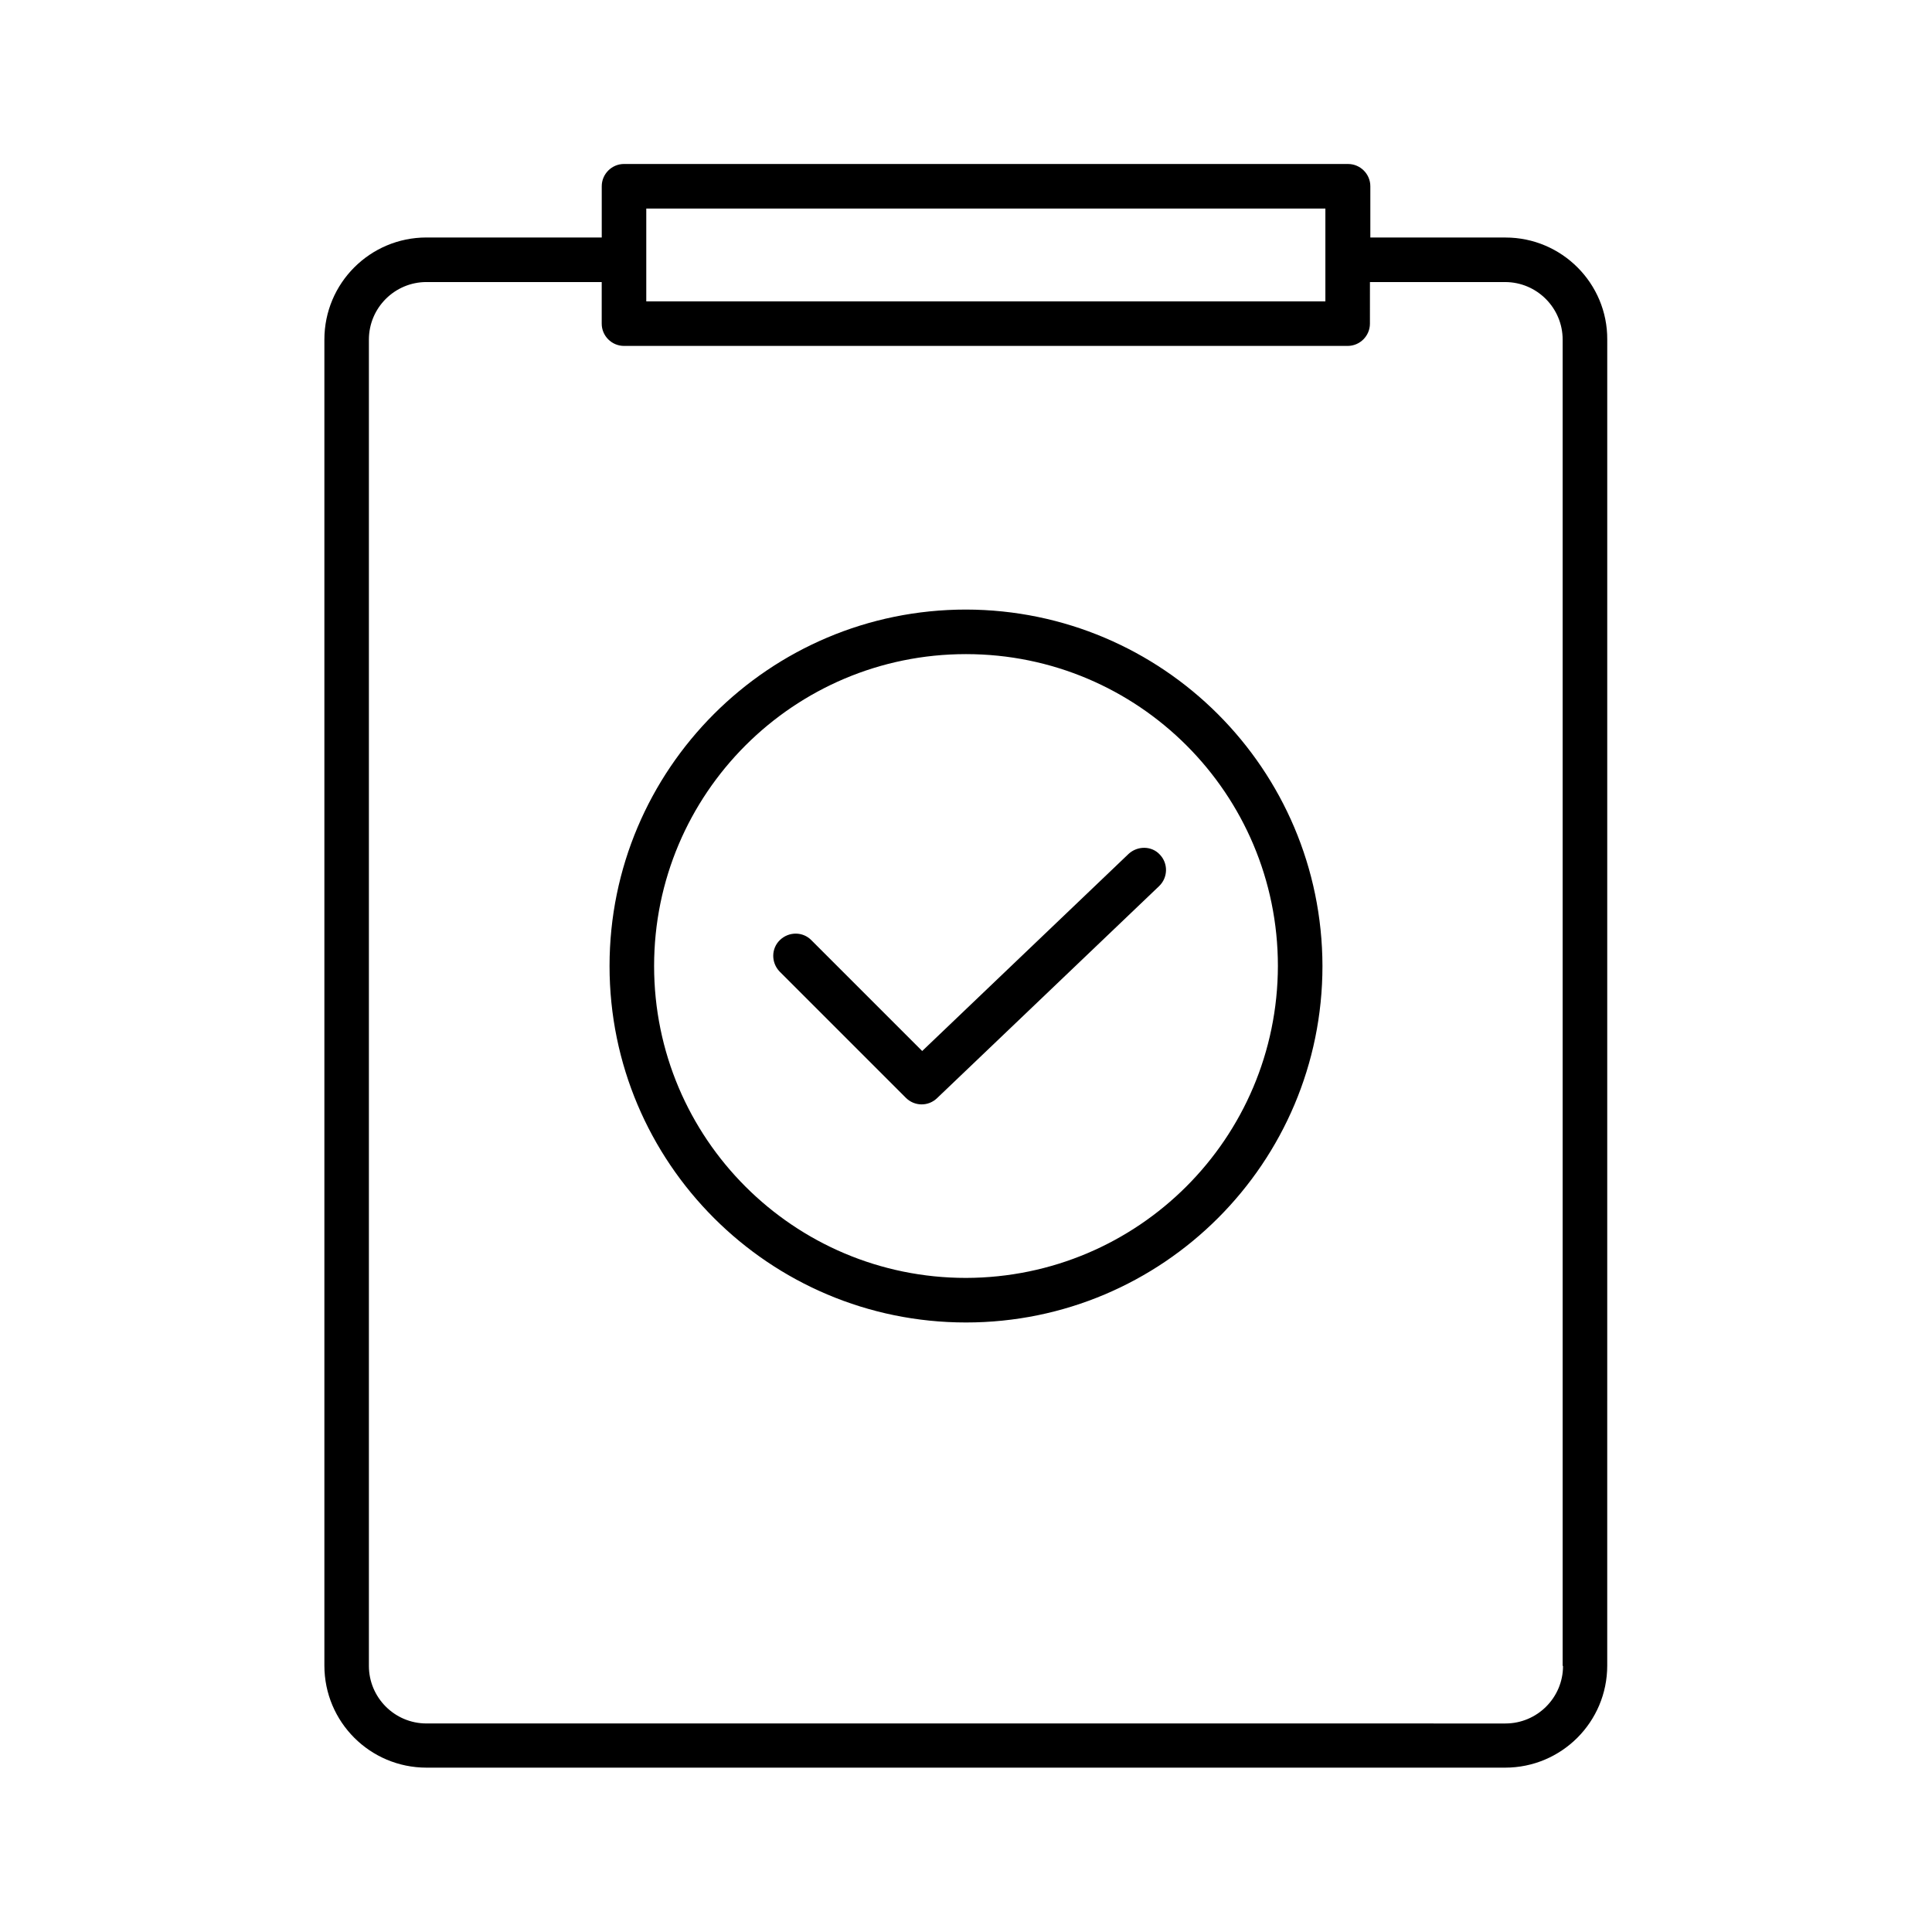
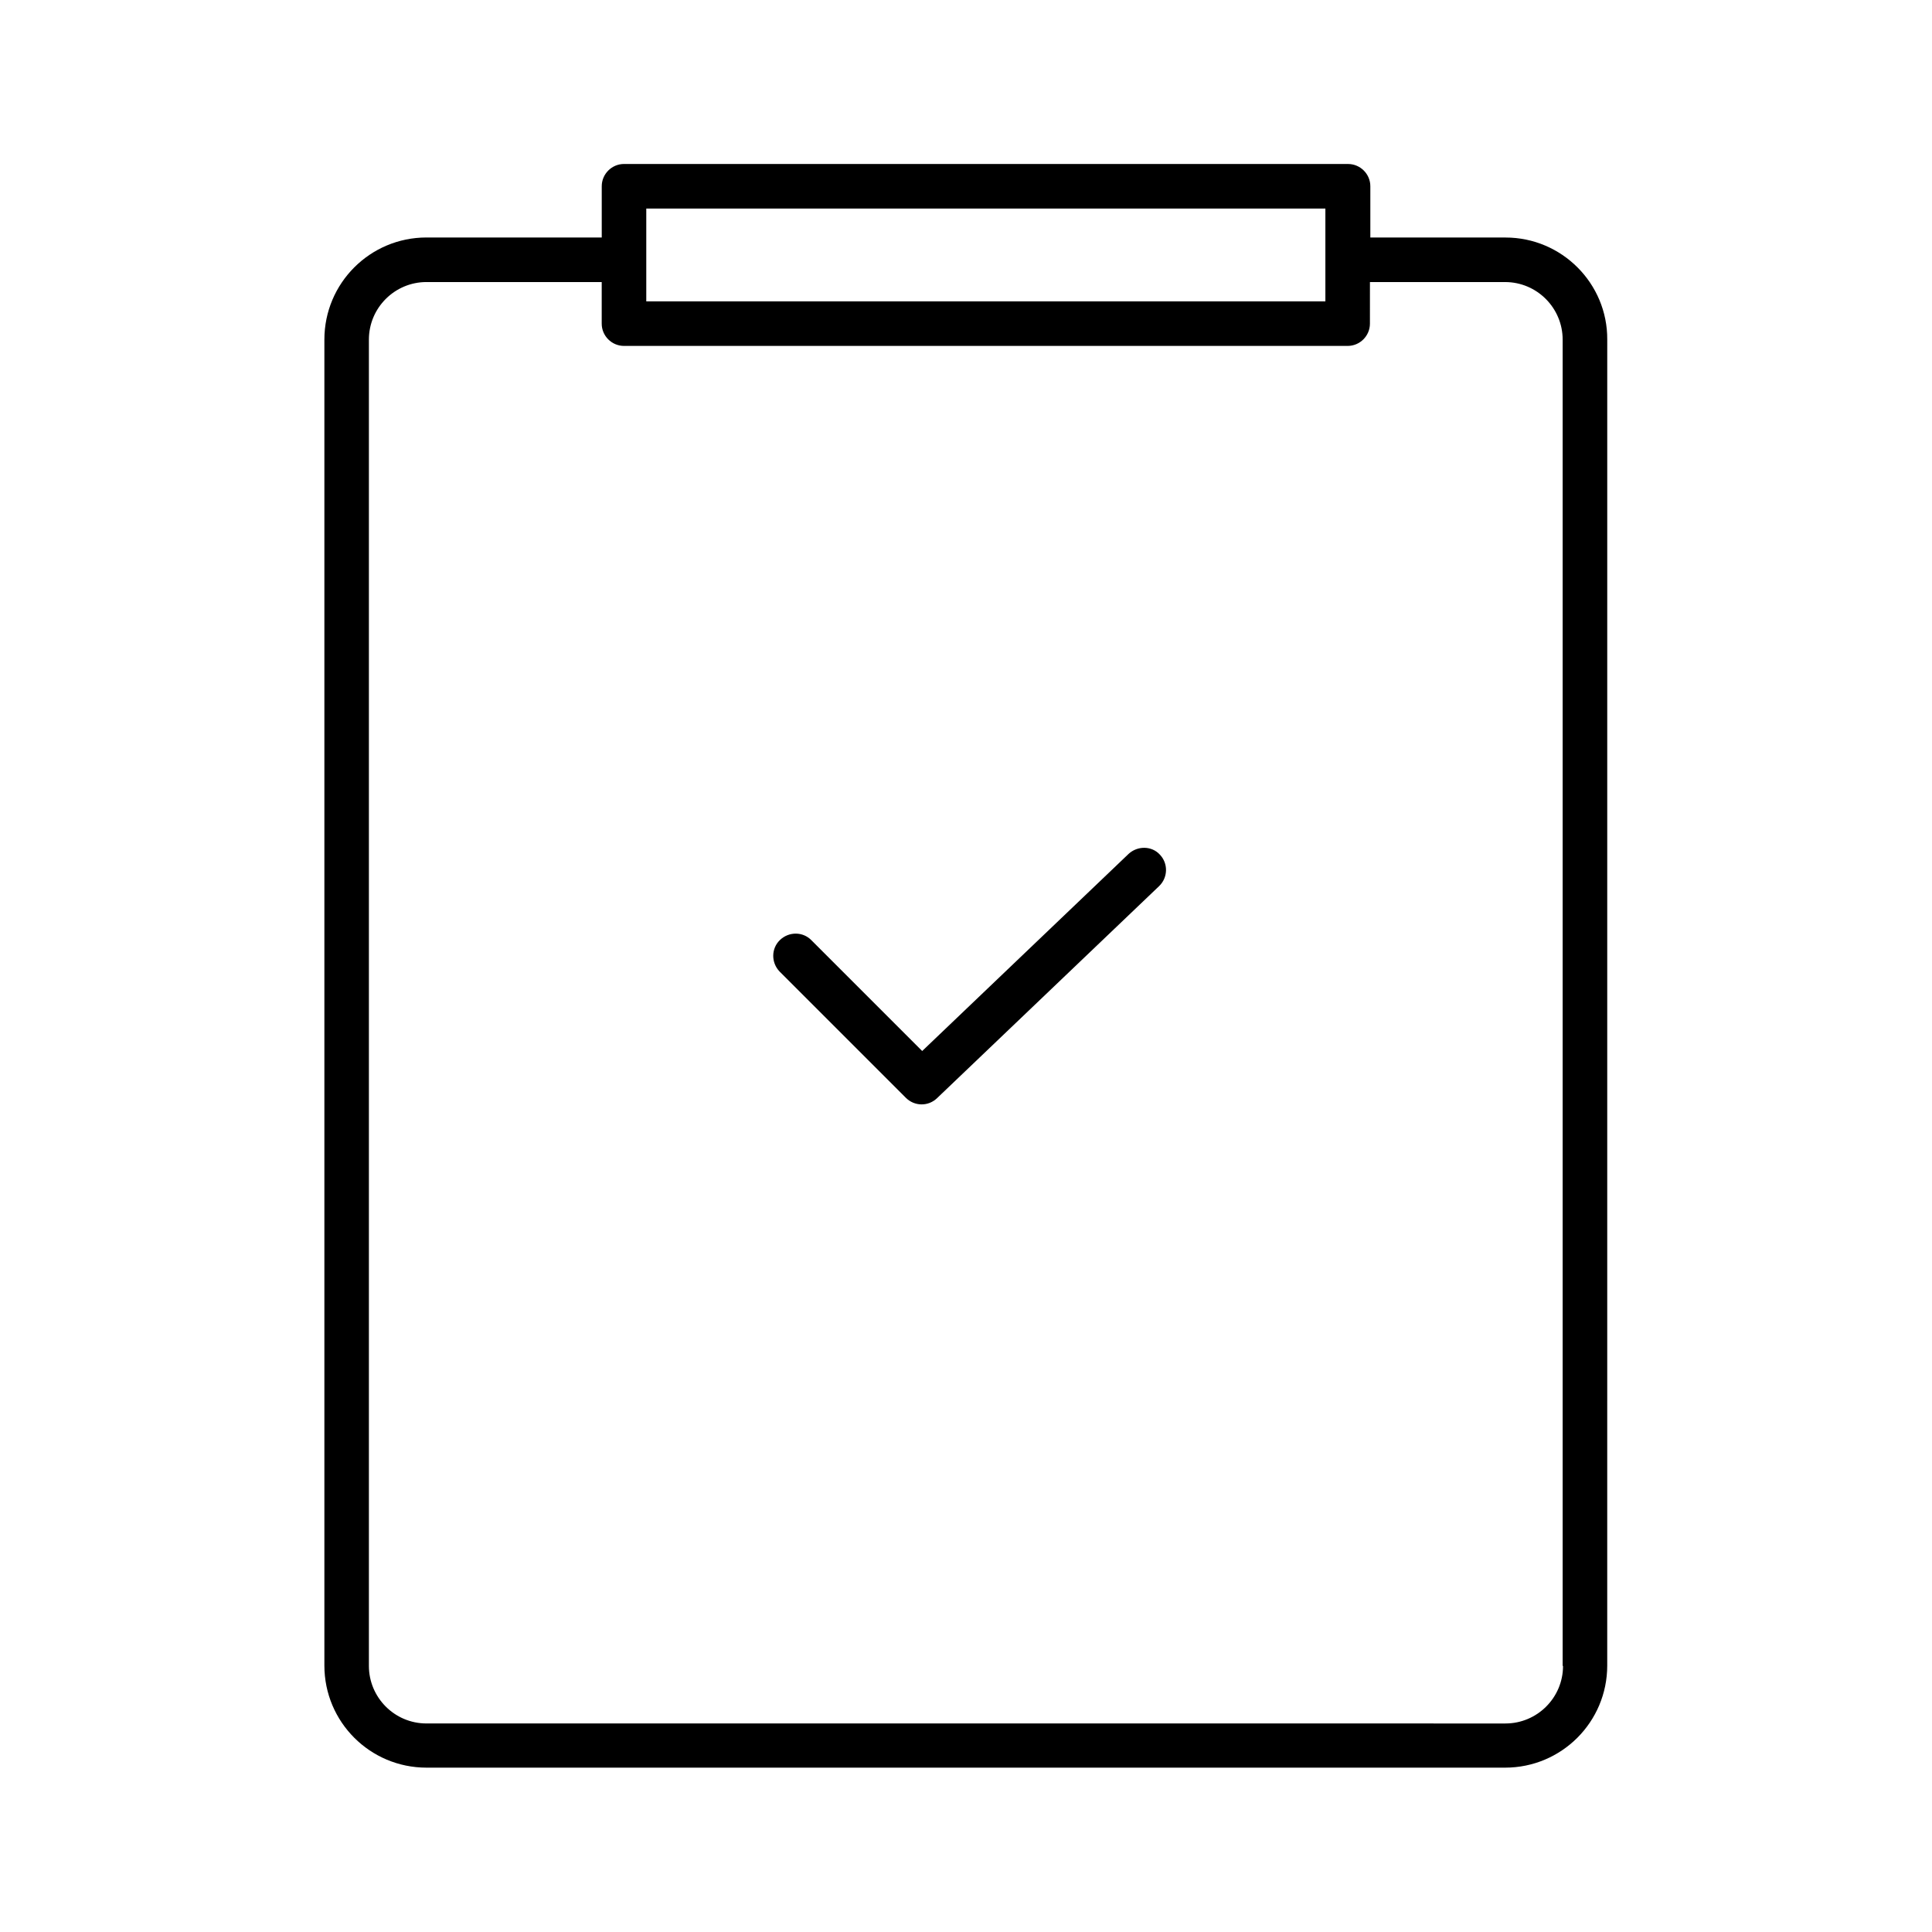
<svg xmlns="http://www.w3.org/2000/svg" fill="#000000" width="800px" height="800px" version="1.1" viewBox="144 144 512 512">
  <g>
-     <path d="m400 305.54c-52.152 0-94.465 42.312-94.465 94.465s42.312 94.465 94.465 94.465 94.465-42.312 94.465-94.465c-0.102-52.152-42.312-94.367-94.465-94.465zm0 177.12c-45.656 0-82.656-37-82.656-82.656s37-82.656 82.656-82.656 82.656 37 82.656 82.656c-0.102 45.656-37 82.555-82.656 82.656z" />
    <path d="m443.1 370.28-54.711 52.25-29.324-29.324c-2.262-2.363-6.004-2.363-8.363-0.098-2.363 2.262-2.363 6.004-0.098 8.363l0.098 0.098 33.359 33.359c2.262 2.262 5.902 2.363 8.266 0.098l58.844-56.188c2.363-2.262 2.461-6.004 0.195-8.363-2.164-2.359-5.902-2.359-8.266-0.195z" />
    <path d="m542.97 206.94h-35.816v-13.578c0-3.246-2.656-5.902-5.902-5.902l-191.88-0.004c-3.246 0-5.902 2.656-5.902 5.902v13.578h-46.445c-14.957 0-27.059 12.102-27.059 27.059v351.39c0 14.957 12.102 27.059 27.059 27.059h285.85c14.957 0 27.059-12.102 27.059-27.059l0.004-351.38c0.098-14.855-12.008-27.059-26.965-27.059zm-227.7-7.676h179.97v24.602h-179.97zm242.95 386.22c0 8.461-6.887 15.254-15.254 15.254l-285.95-0.004c-8.461 0-15.254-6.887-15.254-15.254v-351.48c0-8.461 6.887-15.254 15.254-15.254h46.445v11.023c0 3.246 2.656 5.902 5.902 5.902h191.78c3.246 0 5.902-2.656 5.902-5.902l0.004-11.02h35.816c8.461 0 15.254 6.887 15.254 15.254v351.48z" />
  </g>
</svg>